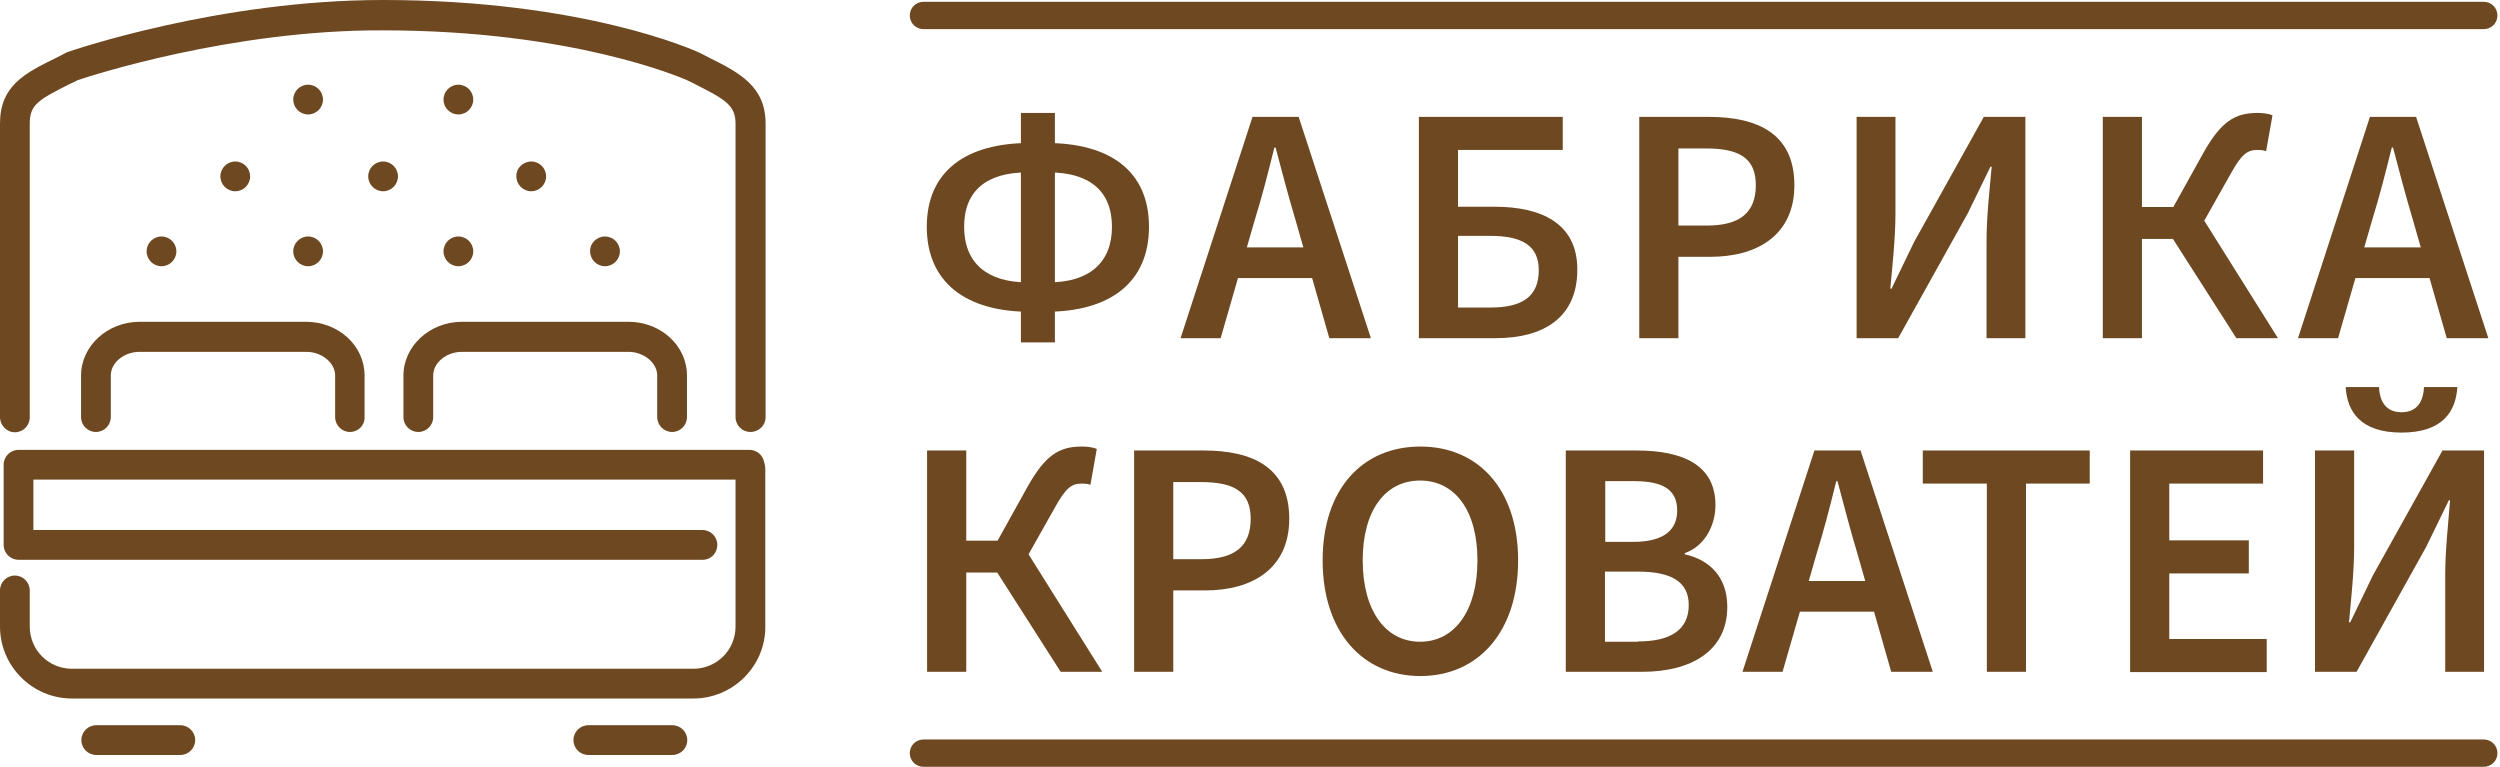
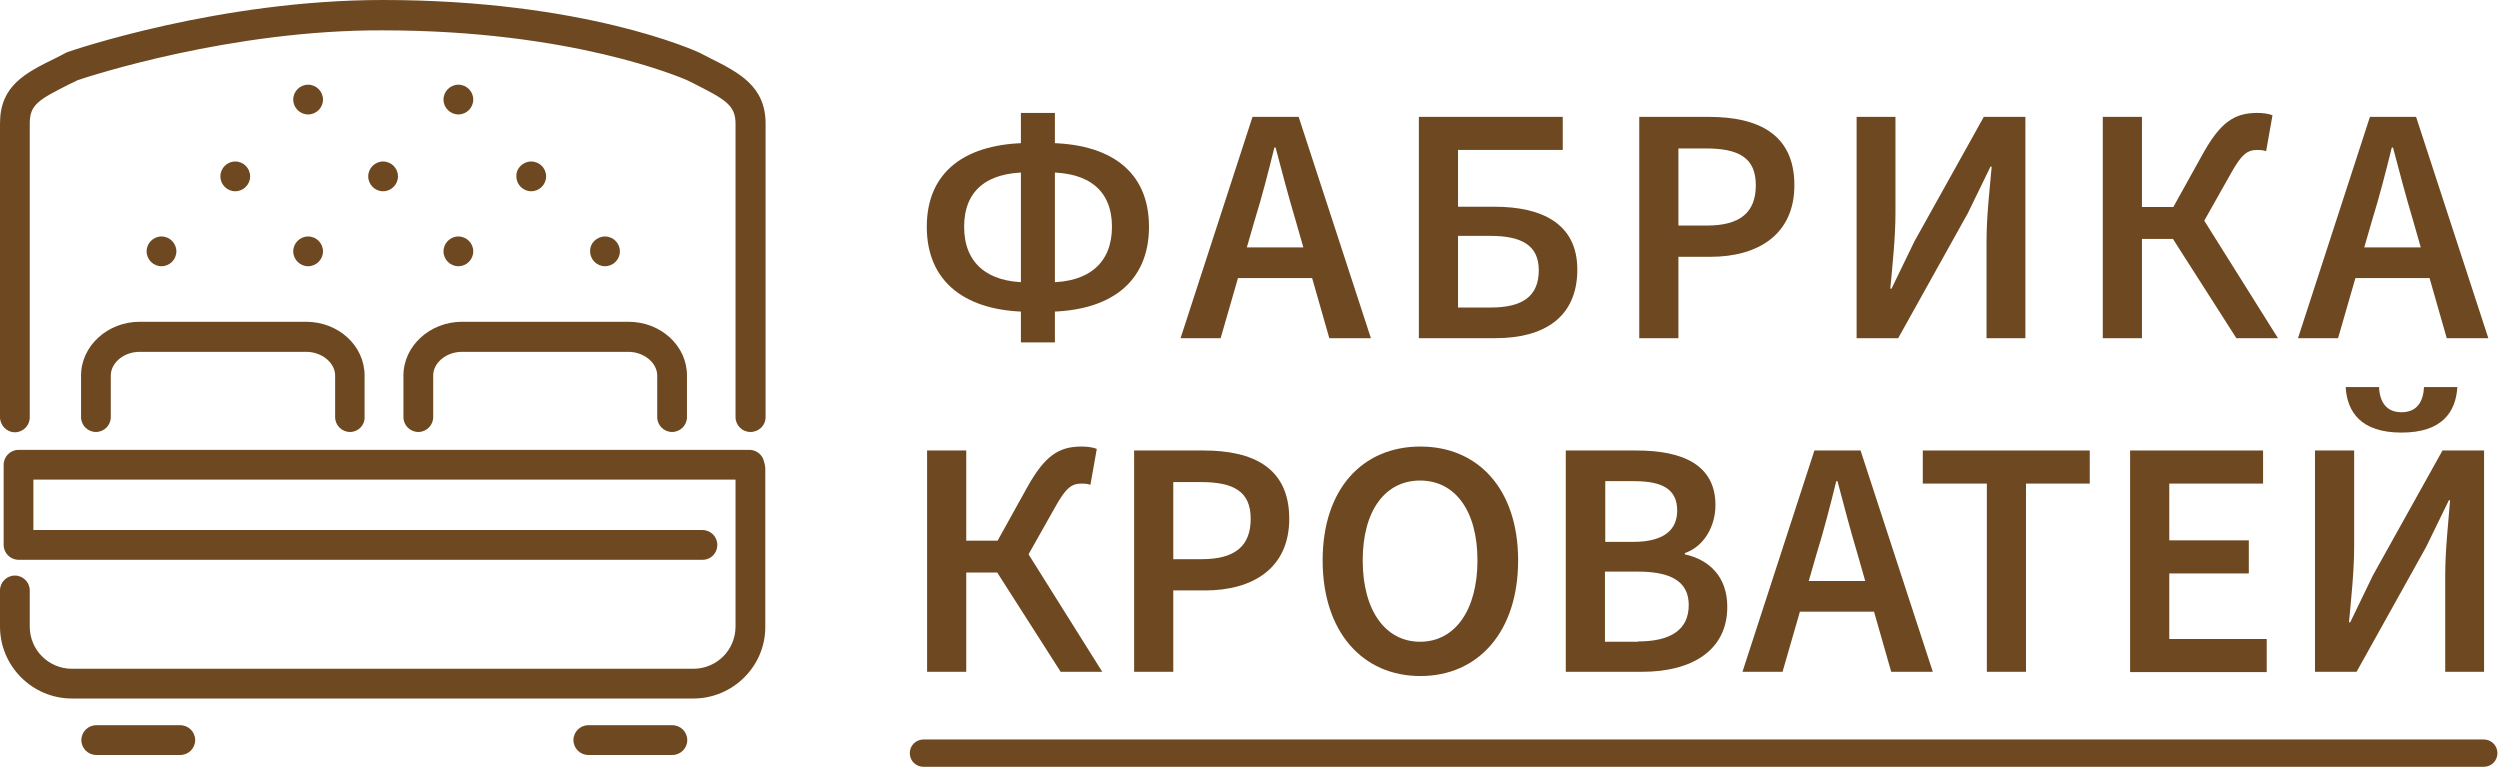
<svg xmlns="http://www.w3.org/2000/svg" width="238" height="73" viewBox="0 0 238 73" fill="none">
  <g clip-path="url(#clip0)">
    <path d="M88.259 42.887H91.987V51.47H97.102L104.934 63.955H100.975L94.935 54.504H91.987V63.955H88.259V42.887ZM94.588 52.163L97.796 46.384C99.472 43.378 100.801 42.511 102.969 42.511C103.46 42.511 104.038 42.569 104.414 42.742L103.807 46.152C103.489 46.037 103.171 46.037 102.969 46.037C102.015 46.037 101.466 46.441 100.426 48.32L97.853 52.886L94.588 52.163Z" fill="#6E4820" />
    <path d="M107.939 42.887H114.586C119.268 42.887 122.736 44.505 122.736 49.389C122.736 54.1 119.268 56.209 114.731 56.209H111.696V63.955H107.968V42.887H107.939ZM114.413 53.233C117.563 53.233 119.066 51.99 119.066 49.389C119.066 46.759 117.418 45.892 114.297 45.892H111.696V53.233H114.413Z" fill="#6E4820" />
    <path d="M125.915 53.348C125.915 46.528 129.73 42.511 135.221 42.511C140.711 42.511 144.526 46.557 144.526 53.348C144.526 60.169 140.711 64.359 135.221 64.359C129.73 64.359 125.915 60.169 125.915 53.348ZM140.654 53.348C140.654 48.609 138.515 45.748 135.192 45.748C131.868 45.748 129.73 48.609 129.73 53.348C129.73 58.088 131.868 61.093 135.192 61.093C138.515 61.093 140.654 58.088 140.654 53.348Z" fill="#6E4820" />
    <path d="M149.063 42.887H155.797C160.132 42.887 163.311 44.216 163.311 48.089C163.311 50.083 162.242 52.019 160.392 52.655V52.77C162.733 53.291 164.438 54.909 164.438 57.77C164.438 61.989 160.97 63.955 156.346 63.955H149.063V42.887ZM155.479 51.586C158.427 51.586 159.669 50.429 159.669 48.609C159.669 46.586 158.282 45.806 155.566 45.806H152.82V51.586H155.479ZM155.941 61.065C159.034 61.065 160.768 59.966 160.768 57.597C160.768 55.371 159.091 54.418 155.941 54.418H152.791V61.093H155.941V61.065Z" fill="#6E4820" />
    <path d="M172.732 42.887H177.125L184.003 63.955H180.044L176.836 52.742C176.171 50.516 175.535 48.118 174.928 45.806H174.813C174.235 48.147 173.628 50.516 172.934 52.742L169.698 63.955H165.883L172.732 42.887ZM169.929 55.313H179.841V58.232H169.929V55.313Z" fill="#6E4820" />
    <path d="M189.118 46.037H183.049V42.887H198.944V46.037H192.875V63.955H189.147V46.037H189.118Z" fill="#6E4820" />
    <path d="M202.759 42.887H215.445V46.037H206.515V51.441H214.087V54.591H206.515V60.833H215.792V63.983H202.787V42.887H202.759Z" fill="#6E4820" />
    <path d="M220.416 42.887H224.115V52.048C224.115 54.389 223.826 57.047 223.624 59.244H223.74L225.907 54.764L232.525 42.887H236.484V63.955H232.785V54.736C232.785 52.395 233.074 49.852 233.247 47.626H233.132L230.964 52.077L224.346 63.955H220.387V42.887H220.416ZM223.306 36.847H226.485C226.543 38.234 227.15 39.245 228.624 39.245C230.097 39.245 230.704 38.234 230.762 36.847H233.941C233.797 39.217 232.496 41.182 228.624 41.182C224.751 41.182 223.451 39.217 223.306 36.847Z" fill="#6E4820" />
    <path d="M88.23 21.588C88.23 16.299 91.958 13.612 98.027 13.612H99.588C105.656 13.612 109.384 16.27 109.384 21.588C109.384 26.905 105.656 29.68 99.588 29.68H98.027C91.958 29.68 88.23 26.877 88.23 21.588ZM99.876 26.877C103.662 26.877 105.859 25.027 105.859 21.588C105.859 18.12 103.633 16.415 99.876 16.415H97.767C93.981 16.415 91.785 18.12 91.785 21.588C91.785 25.056 94.01 26.877 97.767 26.877H99.876ZM97.189 10.751H100.426V32.599H97.189V10.751Z" fill="#6E4820" />
    <path d="M119.239 11.126H123.632L130.51 32.194H126.551L123.343 20.981C122.678 18.756 122.042 16.357 121.435 14.045H121.32C120.742 16.386 120.135 18.756 119.441 20.981L116.205 32.194H112.39L119.239 11.126ZM116.436 23.553H126.348V26.472H116.436V23.553Z" fill="#6E4820" />
    <path d="M135.076 11.126H148.774V14.276H138.804V19.68H142.272C146.722 19.68 150.161 21.241 150.161 25.663C150.161 30.258 146.925 32.194 142.387 32.194H135.076V11.126ZM141.925 29.275C144.988 29.275 146.491 28.177 146.491 25.721C146.491 23.38 144.902 22.455 141.867 22.455H138.804V29.275H141.925Z" fill="#6E4820" />
    <path d="M156.028 11.126H162.675C167.357 11.126 170.825 12.745 170.825 17.629C170.825 22.339 167.357 24.449 162.819 24.449H159.785V32.194H156.057V11.126H156.028ZM162.502 21.472C165.652 21.472 167.154 20.23 167.154 17.629C167.154 14.999 165.507 14.132 162.386 14.132H159.785V21.472H162.502Z" fill="#6E4820" />
    <path d="M176.749 11.126H180.448V20.287C180.448 22.628 180.159 25.287 179.957 27.483H180.072L182.24 23.004L188.858 11.126H192.817V32.194H189.118V22.975C189.118 20.634 189.407 18.091 189.609 15.866H189.494L187.326 20.316L180.708 32.194H176.749V11.126Z" fill="#6E4820" />
    <path d="M200.186 11.126H203.914V19.709H209.03L216.861 32.194H212.902L206.862 22.744H203.914V32.194H200.186V11.126ZM206.515 20.403L209.723 14.623C211.399 11.618 212.729 10.751 214.896 10.751C215.388 10.751 215.965 10.808 216.341 10.982L215.734 14.392C215.416 14.276 215.099 14.276 214.896 14.276C213.943 14.276 213.393 14.681 212.353 16.559L209.781 21.125L206.515 20.403Z" fill="#6E4820" />
    <path d="M225.618 11.126H230.011L236.889 32.194H232.93L229.722 20.981C229.057 18.756 228.421 16.357 227.814 14.045H227.699C227.121 16.386 226.514 18.756 225.82 20.981L222.584 32.194H218.769L225.618 11.126ZM222.815 23.553H232.727V26.472H222.815V23.553Z" fill="#6E4820" />
    <path d="M66.006 66.498H6.849C3.063 66.498 0 63.405 0 59.648V56.209C0 55.429 0.636 54.793 1.416 54.793C2.196 54.793 2.832 55.429 2.832 56.209V59.648C2.832 61.874 4.624 63.666 6.849 63.666H66.006C68.232 63.666 70.023 61.874 70.023 59.648V44.621C70.023 43.84 70.659 43.205 71.439 43.205C72.22 43.205 72.856 43.84 72.856 44.621V59.648C72.884 63.405 69.792 66.498 66.006 66.498Z" fill="#6E4820" />
    <path d="M71.439 41.124C70.659 41.124 70.023 40.488 70.023 39.708V11.762C70.023 10.057 69.07 9.479 66.324 8.092C66.035 7.947 65.717 7.774 65.4 7.629C64.85 7.398 54.504 2.89 36.442 2.89C22.05 2.832 8.612 7.225 7.398 7.629C7.138 7.774 6.878 7.89 6.618 8.005C3.641 9.508 2.832 9.97 2.832 11.762V39.737C2.832 40.517 2.196 41.153 1.416 41.153C0.636 41.153 0 40.488 0 39.708V11.762C0 8.15 2.37 6.965 5.375 5.491C5.635 5.346 5.924 5.231 6.213 5.057L6.387 4.971C6.965 4.768 20.923 0 36.442 0C55.602 0 66.18 4.826 66.613 5.029L66.671 5.057C66.989 5.231 67.307 5.375 67.625 5.549C70.341 6.907 72.884 8.207 72.884 11.762V39.737C72.884 40.488 72.249 41.124 71.439 41.124Z" fill="#6E4820" />
    <path d="M33.321 41.124C32.541 41.124 31.905 40.488 31.905 39.708V35.749C31.905 34.535 30.633 33.495 29.16 33.495H13.294C11.791 33.495 10.548 34.535 10.548 35.749V39.708C10.548 40.488 9.913 41.124 9.132 41.124C8.352 41.124 7.716 40.488 7.716 39.708V35.749C7.716 32.945 10.23 30.633 13.294 30.633H29.131C32.223 30.633 34.708 32.916 34.708 35.749V39.708C34.737 40.488 34.101 41.124 33.321 41.124Z" fill="#6E4820" />
    <path d="M63.983 41.124C63.203 41.124 62.567 40.488 62.567 39.708V35.749C62.567 34.535 61.296 33.495 59.822 33.495H43.985C42.482 33.495 41.24 34.535 41.24 35.749V39.708C41.24 40.488 40.604 41.124 39.824 41.124C39.043 41.124 38.407 40.488 38.407 39.708V35.749C38.407 32.945 40.922 30.633 43.985 30.633H59.822C62.914 30.633 65.4 32.916 65.4 35.749V39.708C65.4 40.488 64.764 41.124 63.983 41.124Z" fill="#6E4820" />
    <path d="M22.397 15.374C21.617 15.374 20.981 16.01 20.981 16.791C20.981 17.571 21.617 18.207 22.397 18.207C23.177 18.207 23.813 17.571 23.813 16.791C23.813 16.01 23.177 15.374 22.397 15.374Z" fill="#6E4820" />
    <path d="M29.333 8.063C28.552 8.063 27.917 8.699 27.917 9.479C27.917 10.259 28.552 10.895 29.333 10.895C30.113 10.895 30.749 10.259 30.749 9.479C30.749 8.699 30.113 8.063 29.333 8.063Z" fill="#6E4820" />
    <path d="M29.333 22.513C28.552 22.513 27.917 23.148 27.917 23.929C27.917 24.709 28.552 25.345 29.333 25.345C30.113 25.345 30.749 24.709 30.749 23.929C30.749 23.148 30.113 22.513 29.333 22.513Z" fill="#6E4820" />
    <path d="M15.374 22.513C14.594 22.513 13.958 23.148 13.958 23.929C13.958 24.709 14.594 25.345 15.374 25.345C16.155 25.345 16.791 24.709 16.791 23.929C16.791 23.148 16.155 22.513 15.374 22.513Z" fill="#6E4820" />
    <path d="M50.574 15.374C51.354 15.374 51.99 16.01 51.99 16.791C51.99 17.571 51.354 18.207 50.574 18.207C49.794 18.207 49.158 17.571 49.158 16.791C49.129 16.01 49.794 15.374 50.574 15.374Z" fill="#6E4820" />
    <path d="M36.471 15.374C37.251 15.374 37.887 16.01 37.887 16.791C37.887 17.571 37.251 18.207 36.471 18.207C35.691 18.207 35.055 17.571 35.055 16.791C35.055 16.01 35.691 15.374 36.471 15.374Z" fill="#6E4820" />
    <path d="M43.638 8.063C44.418 8.063 45.054 8.699 45.054 9.479C45.054 10.259 44.418 10.895 43.638 10.895C42.858 10.895 42.222 10.259 42.222 9.479C42.222 8.699 42.858 8.063 43.638 8.063Z" fill="#6E4820" />
    <path d="M43.638 22.513C44.418 22.513 45.054 23.148 45.054 23.929C45.054 24.709 44.418 25.345 43.638 25.345C42.858 25.345 42.222 24.709 42.222 23.929C42.222 23.148 42.858 22.513 43.638 22.513Z" fill="#6E4820" />
    <path d="M57.596 22.513C58.377 22.513 59.013 23.148 59.013 23.929C59.013 24.709 58.377 25.345 57.596 25.345C56.816 25.345 56.18 24.709 56.18 23.929C56.151 23.148 56.816 22.513 57.596 22.513Z" fill="#6E4820" />
    <path d="M17.166 71.873H9.161C8.381 71.873 7.745 71.237 7.745 70.457C7.745 69.677 8.381 69.041 9.161 69.041H17.166C17.947 69.041 18.582 69.677 18.582 70.457C18.582 71.237 17.947 71.873 17.166 71.873Z" fill="#6E4820" />
    <path d="M64.012 71.873H56.007C55.227 71.873 54.591 71.237 54.591 70.457C54.591 69.677 55.227 69.041 56.007 69.041H64.012C64.793 69.041 65.428 69.677 65.428 70.457C65.428 71.237 64.793 71.873 64.012 71.873Z" fill="#6E4820" />
    <path d="M66.902 53.291H1.763C0.983 53.291 0.347 52.655 0.347 51.874V44.245C0.347 43.465 0.983 42.829 1.763 42.829H71.353C72.133 42.829 72.769 43.465 72.769 44.245C72.769 45.025 72.133 45.661 71.353 45.661H3.179V50.458H66.873C67.654 50.458 68.289 51.094 68.289 51.874C68.289 52.655 67.683 53.291 66.902 53.291Z" fill="#6E4820" />
-     <path d="M236.455 2.774H87.912C87.19 2.774 86.612 2.196 86.612 1.474C86.612 0.751 87.19 0.173 87.912 0.173H236.455C237.178 0.173 237.756 0.751 237.756 1.474C237.756 2.196 237.178 2.774 236.455 2.774Z" fill="#6E4820" />
    <path d="M236.455 73H87.912C87.19 73 86.612 72.422 86.612 71.7C86.612 70.977 87.19 70.399 87.912 70.399H236.455C237.178 70.399 237.756 70.977 237.756 71.7C237.756 72.422 237.178 73 236.455 73Z" fill="#6E4820" />
  </g>
  <defs>
    <clipPath id="clip0">
      <rect width="237.756" height="73" fill="white" />
    </clipPath>
  </defs>
</svg>